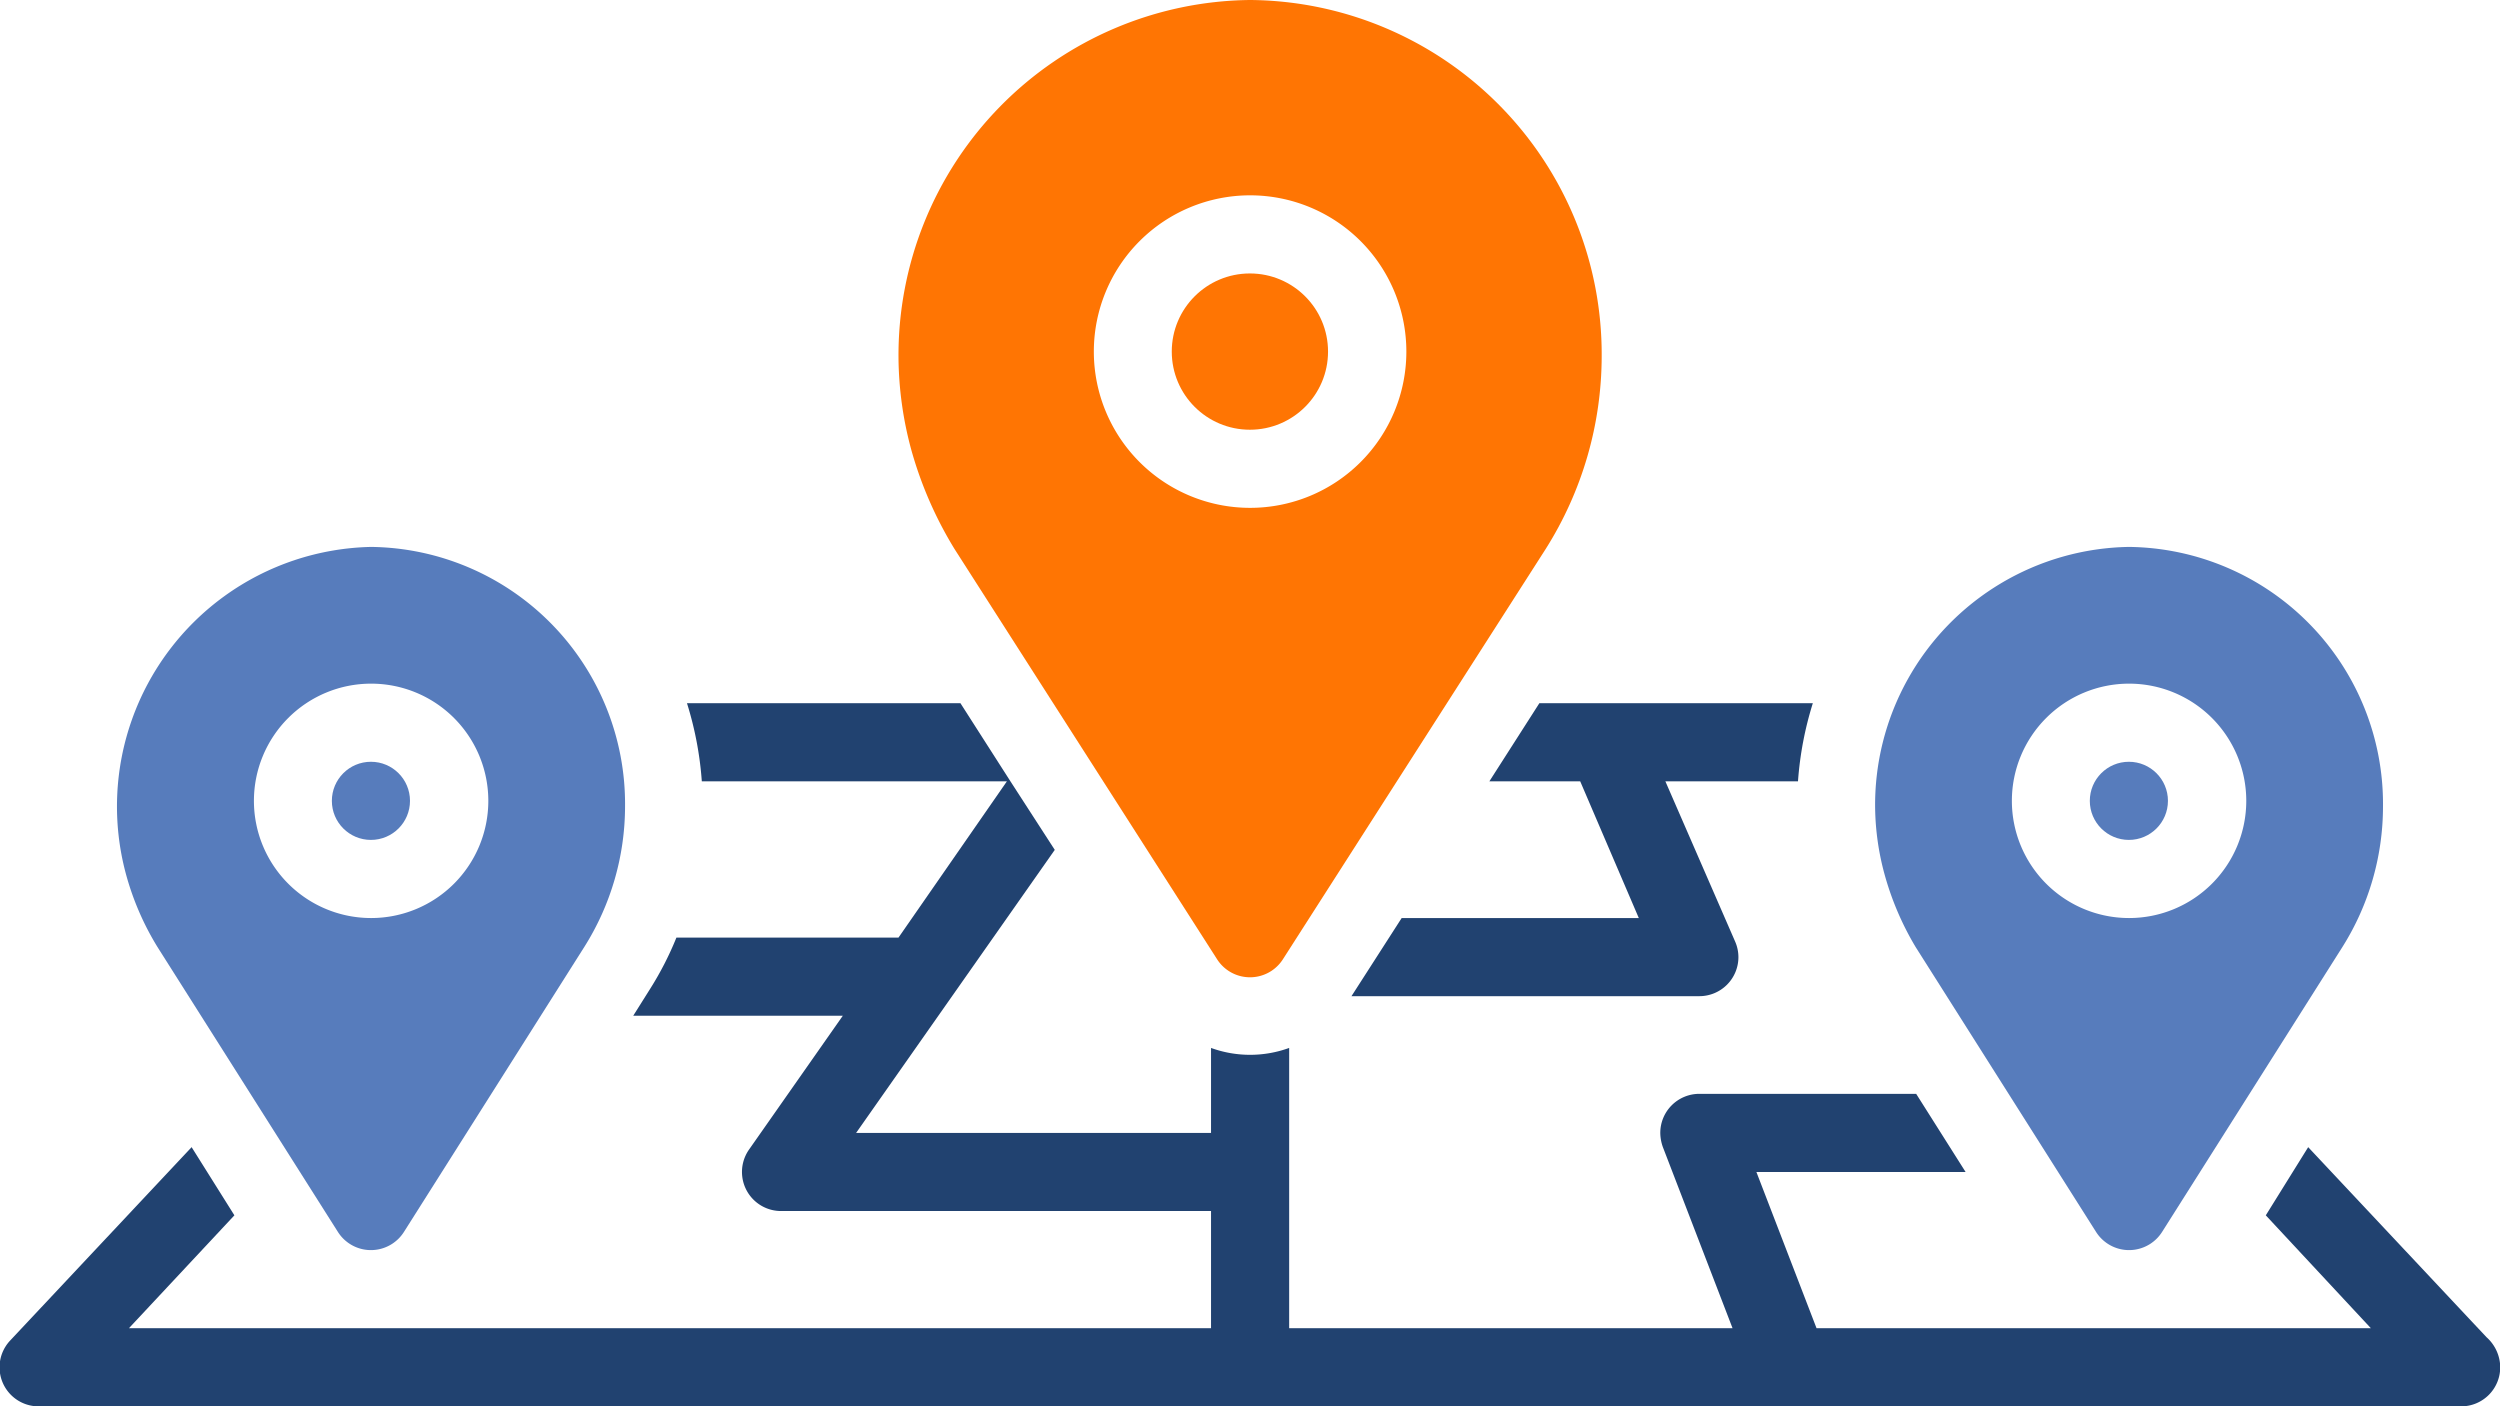
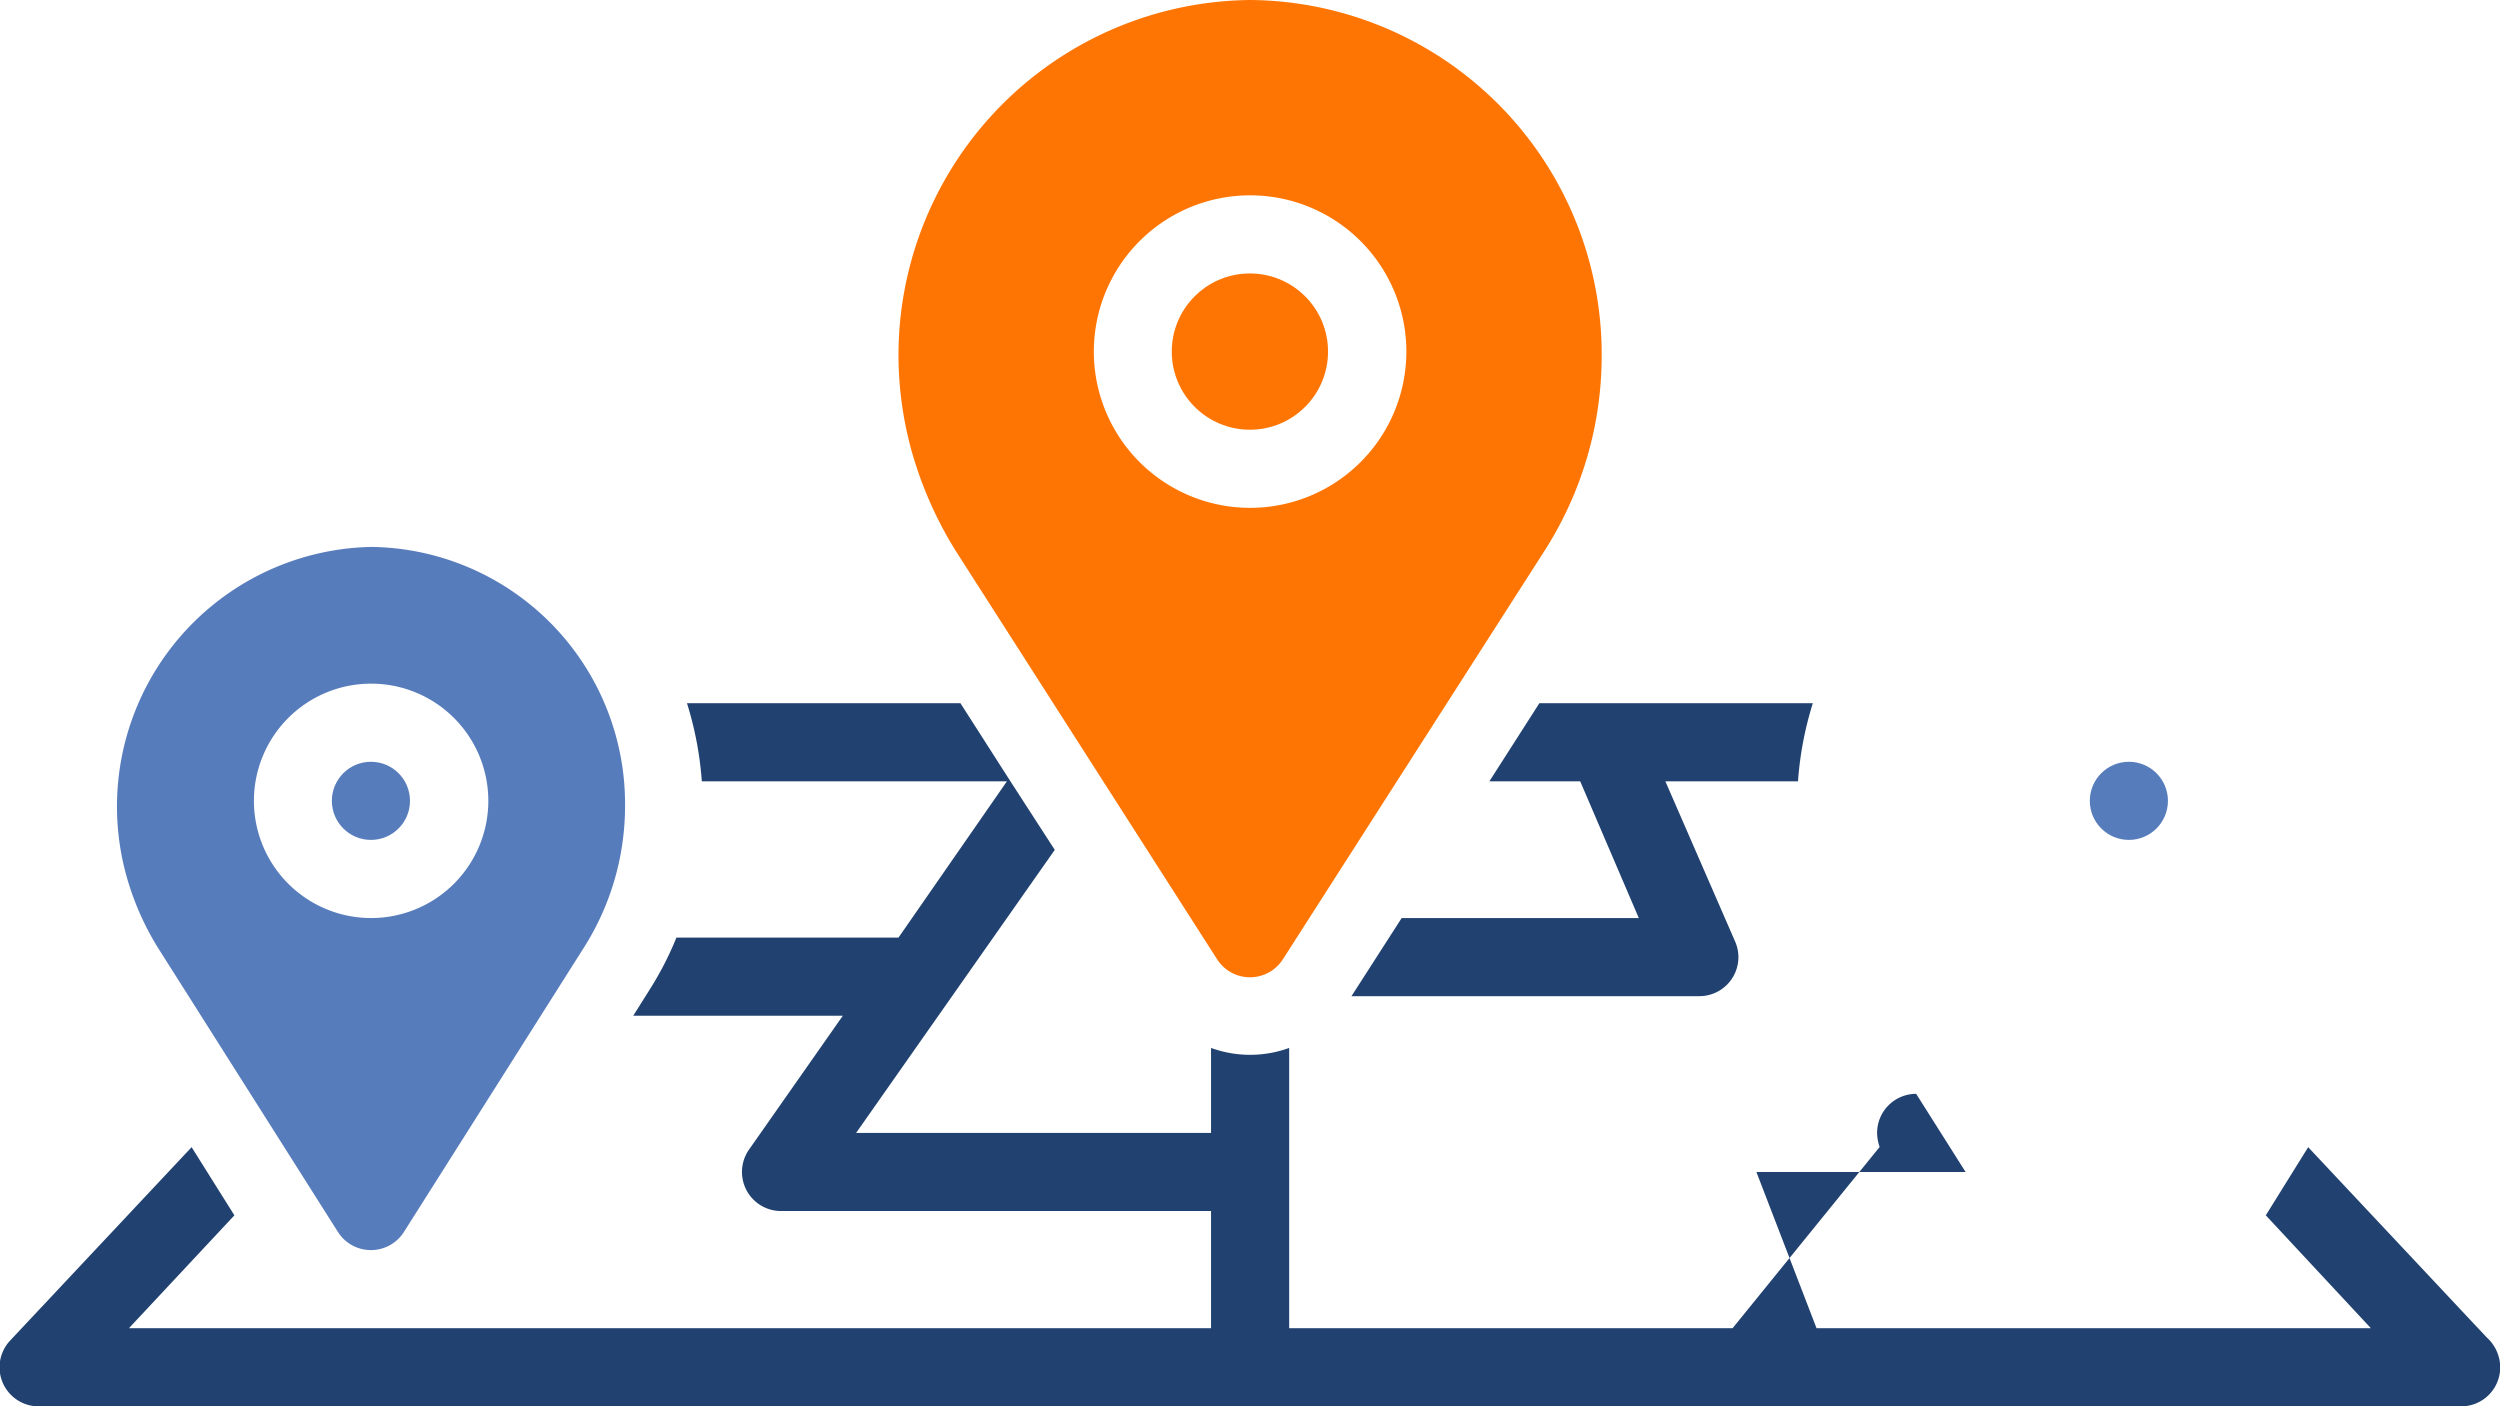
<svg xmlns="http://www.w3.org/2000/svg" viewBox="0 0 127.99 72">
  <g id="Layer_2" data-name="Layer 2">
    <g id="Layer_1-2" data-name="Layer 1">
      <circle cx="63.99" cy="18" r="4" style="fill:#ff7503" />
      <path d="M64,0A18.19,18.19,0,0,0,46,18.37a18.49,18.49,0,0,0,.66,4.68,20,20,0,0,0,2.21,5.06l13.44,21a2,2,0,0,0,2.76.61,2,2,0,0,0,.61-.61l13.45-21A18.51,18.51,0,0,0,82,18.24,18.14,18.14,0,0,0,64,0Zm0,26a8,8,0,1,1,8-8A8,8,0,0,1,64,26Z" style="fill:#ff7503" />
      <circle cx="108.99" cy="41" r="2" style="fill:#577cbc" />
-       <path d="M109,28A13.21,13.21,0,0,0,96,41.43a13.54,13.54,0,0,0,.47,3.29,15,15,0,0,0,1.6,3.76l9.24,14.59a2,2,0,0,0,2.76.62,2,2,0,0,0,.62-.62l9.24-14.6A13.51,13.51,0,0,0,122,41.29,13.16,13.16,0,0,0,109,28Zm0,19a6,6,0,1,1,6-6A6,6,0,0,1,109,47Z" style="fill:#577cbc" />
      <circle cx="18.99" cy="41" r="2" style="fill:#577cbc" />
      <path d="M19,28A13.29,13.29,0,0,0,6.44,44.72a14.26,14.26,0,0,0,1.62,3.76L17.3,63.07a2,2,0,0,0,2.76.62,2,2,0,0,0,.62-.62l9.24-14.6A13.51,13.51,0,0,0,32,41.29,13.16,13.16,0,0,0,19,28Zm0,19a6,6,0,1,1,6-6A6,6,0,0,1,19,47Z" style="fill:#577cbc" />
-       <path d="M127.3,68.46l-9.13-9.73L116,62.22,121.38,68H93l-3.08-8h10.71l-2.53-4H87a2,2,0,0,0-2,2,2.23,2.23,0,0,0,.13.72L88.7,68H66V53.65a5.85,5.85,0,0,1-4,0V58H43.83L54,43.51,51.73,40l-2.56-4h-14a17.56,17.56,0,0,1,.76,4H51.55L46,48H34.63a16.34,16.34,0,0,1-1.33,2.6L32.42,52H43.15l-4.8,6.85A2,2,0,0,0,40,62H62v6H6.6L12,62.22,9.81,58.73.52,68.63A2,2,0,0,0,2,72H126a2,2,0,0,0,2-2.07A2.09,2.09,0,0,0,127.3,68.46Z" style="fill:#214270" />
+       <path d="M127.3,68.46l-9.13-9.73L116,62.22,121.38,68H93l-3.08-8h10.71l-2.53-4a2,2,0,0,0-2,2,2.23,2.23,0,0,0,.13.72L88.7,68H66V53.65a5.85,5.85,0,0,1-4,0V58H43.83L54,43.51,51.73,40l-2.56-4h-14a17.56,17.56,0,0,1,.76,4H51.55L46,48H34.63a16.34,16.34,0,0,1-1.33,2.6L32.42,52H43.15l-4.8,6.85A2,2,0,0,0,40,62H62v6H6.6L12,62.22,9.81,58.73.52,68.63A2,2,0,0,0,2,72H126a2,2,0,0,0,2-2.07A2.09,2.09,0,0,0,127.3,68.46Z" style="fill:#214270" />
      <path d="M92.81,36h-14l-2.56,4h4.65l3,7H71.76l-2.57,4H87a2,2,0,0,0,2-2,2,2,0,0,0-.17-.8L85.26,40h6.79A17.56,17.56,0,0,1,92.81,36Z" style="fill:#214270" />
    </g>
  </g>
</svg>